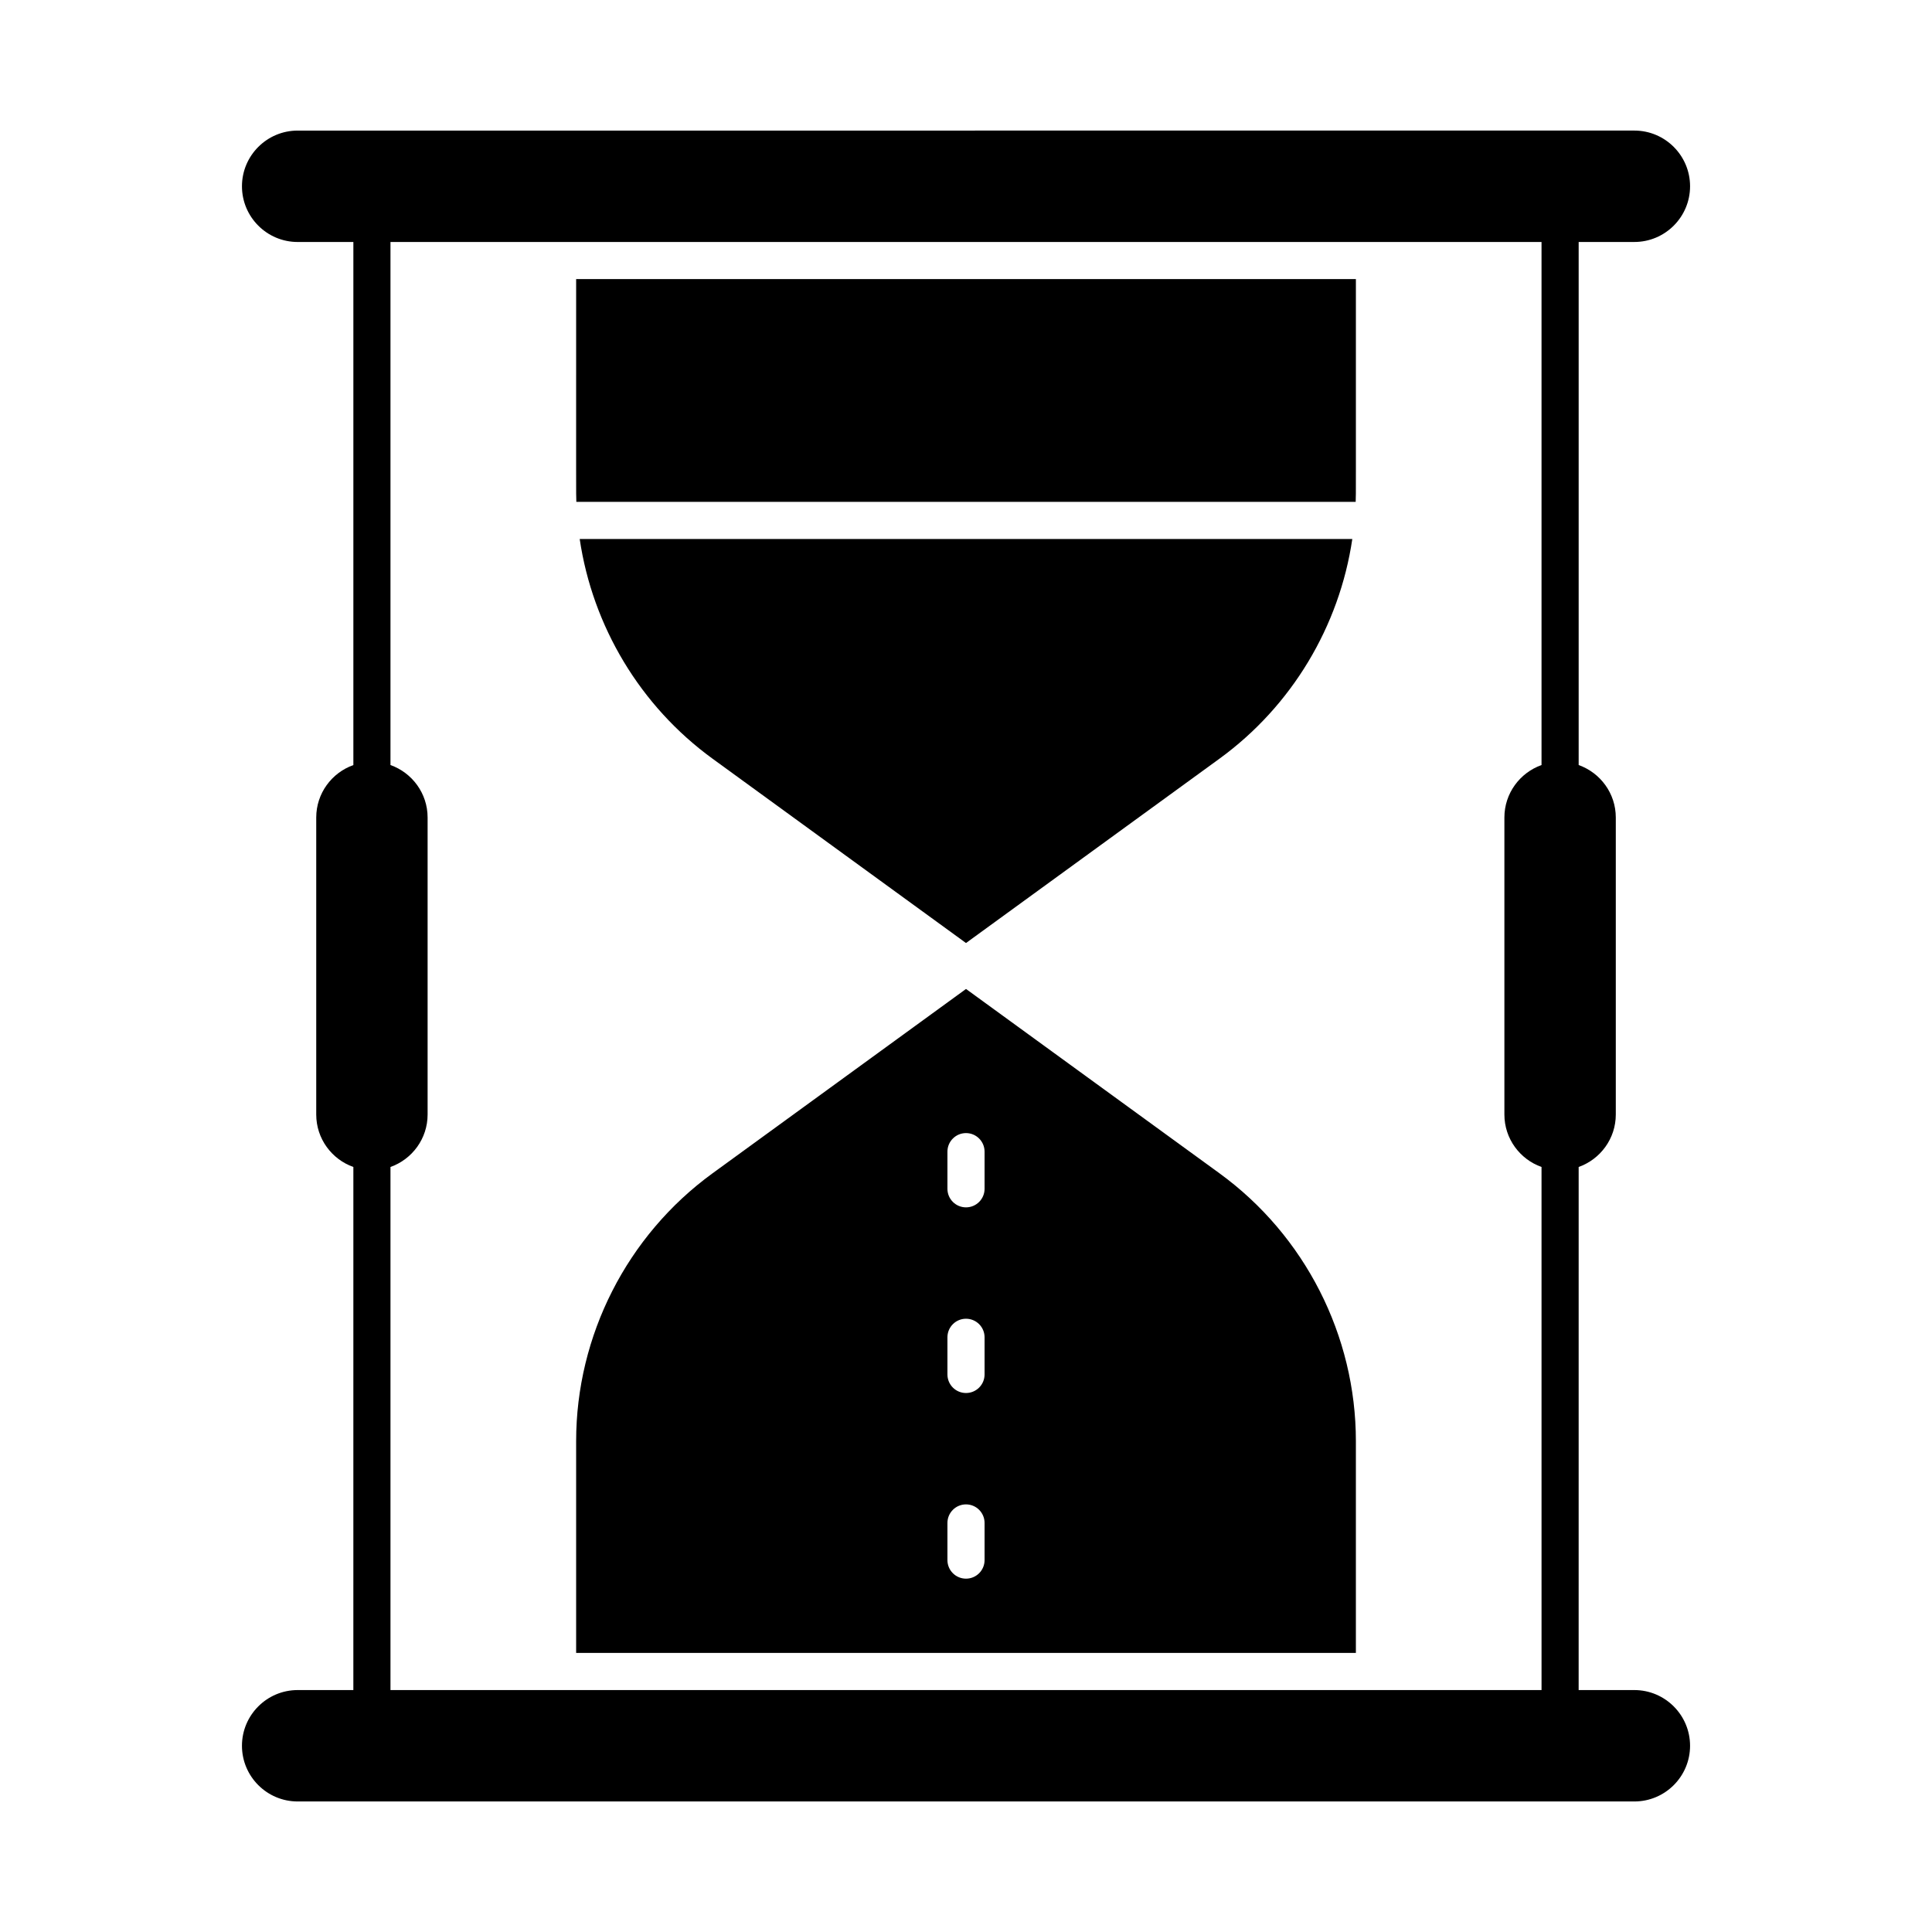
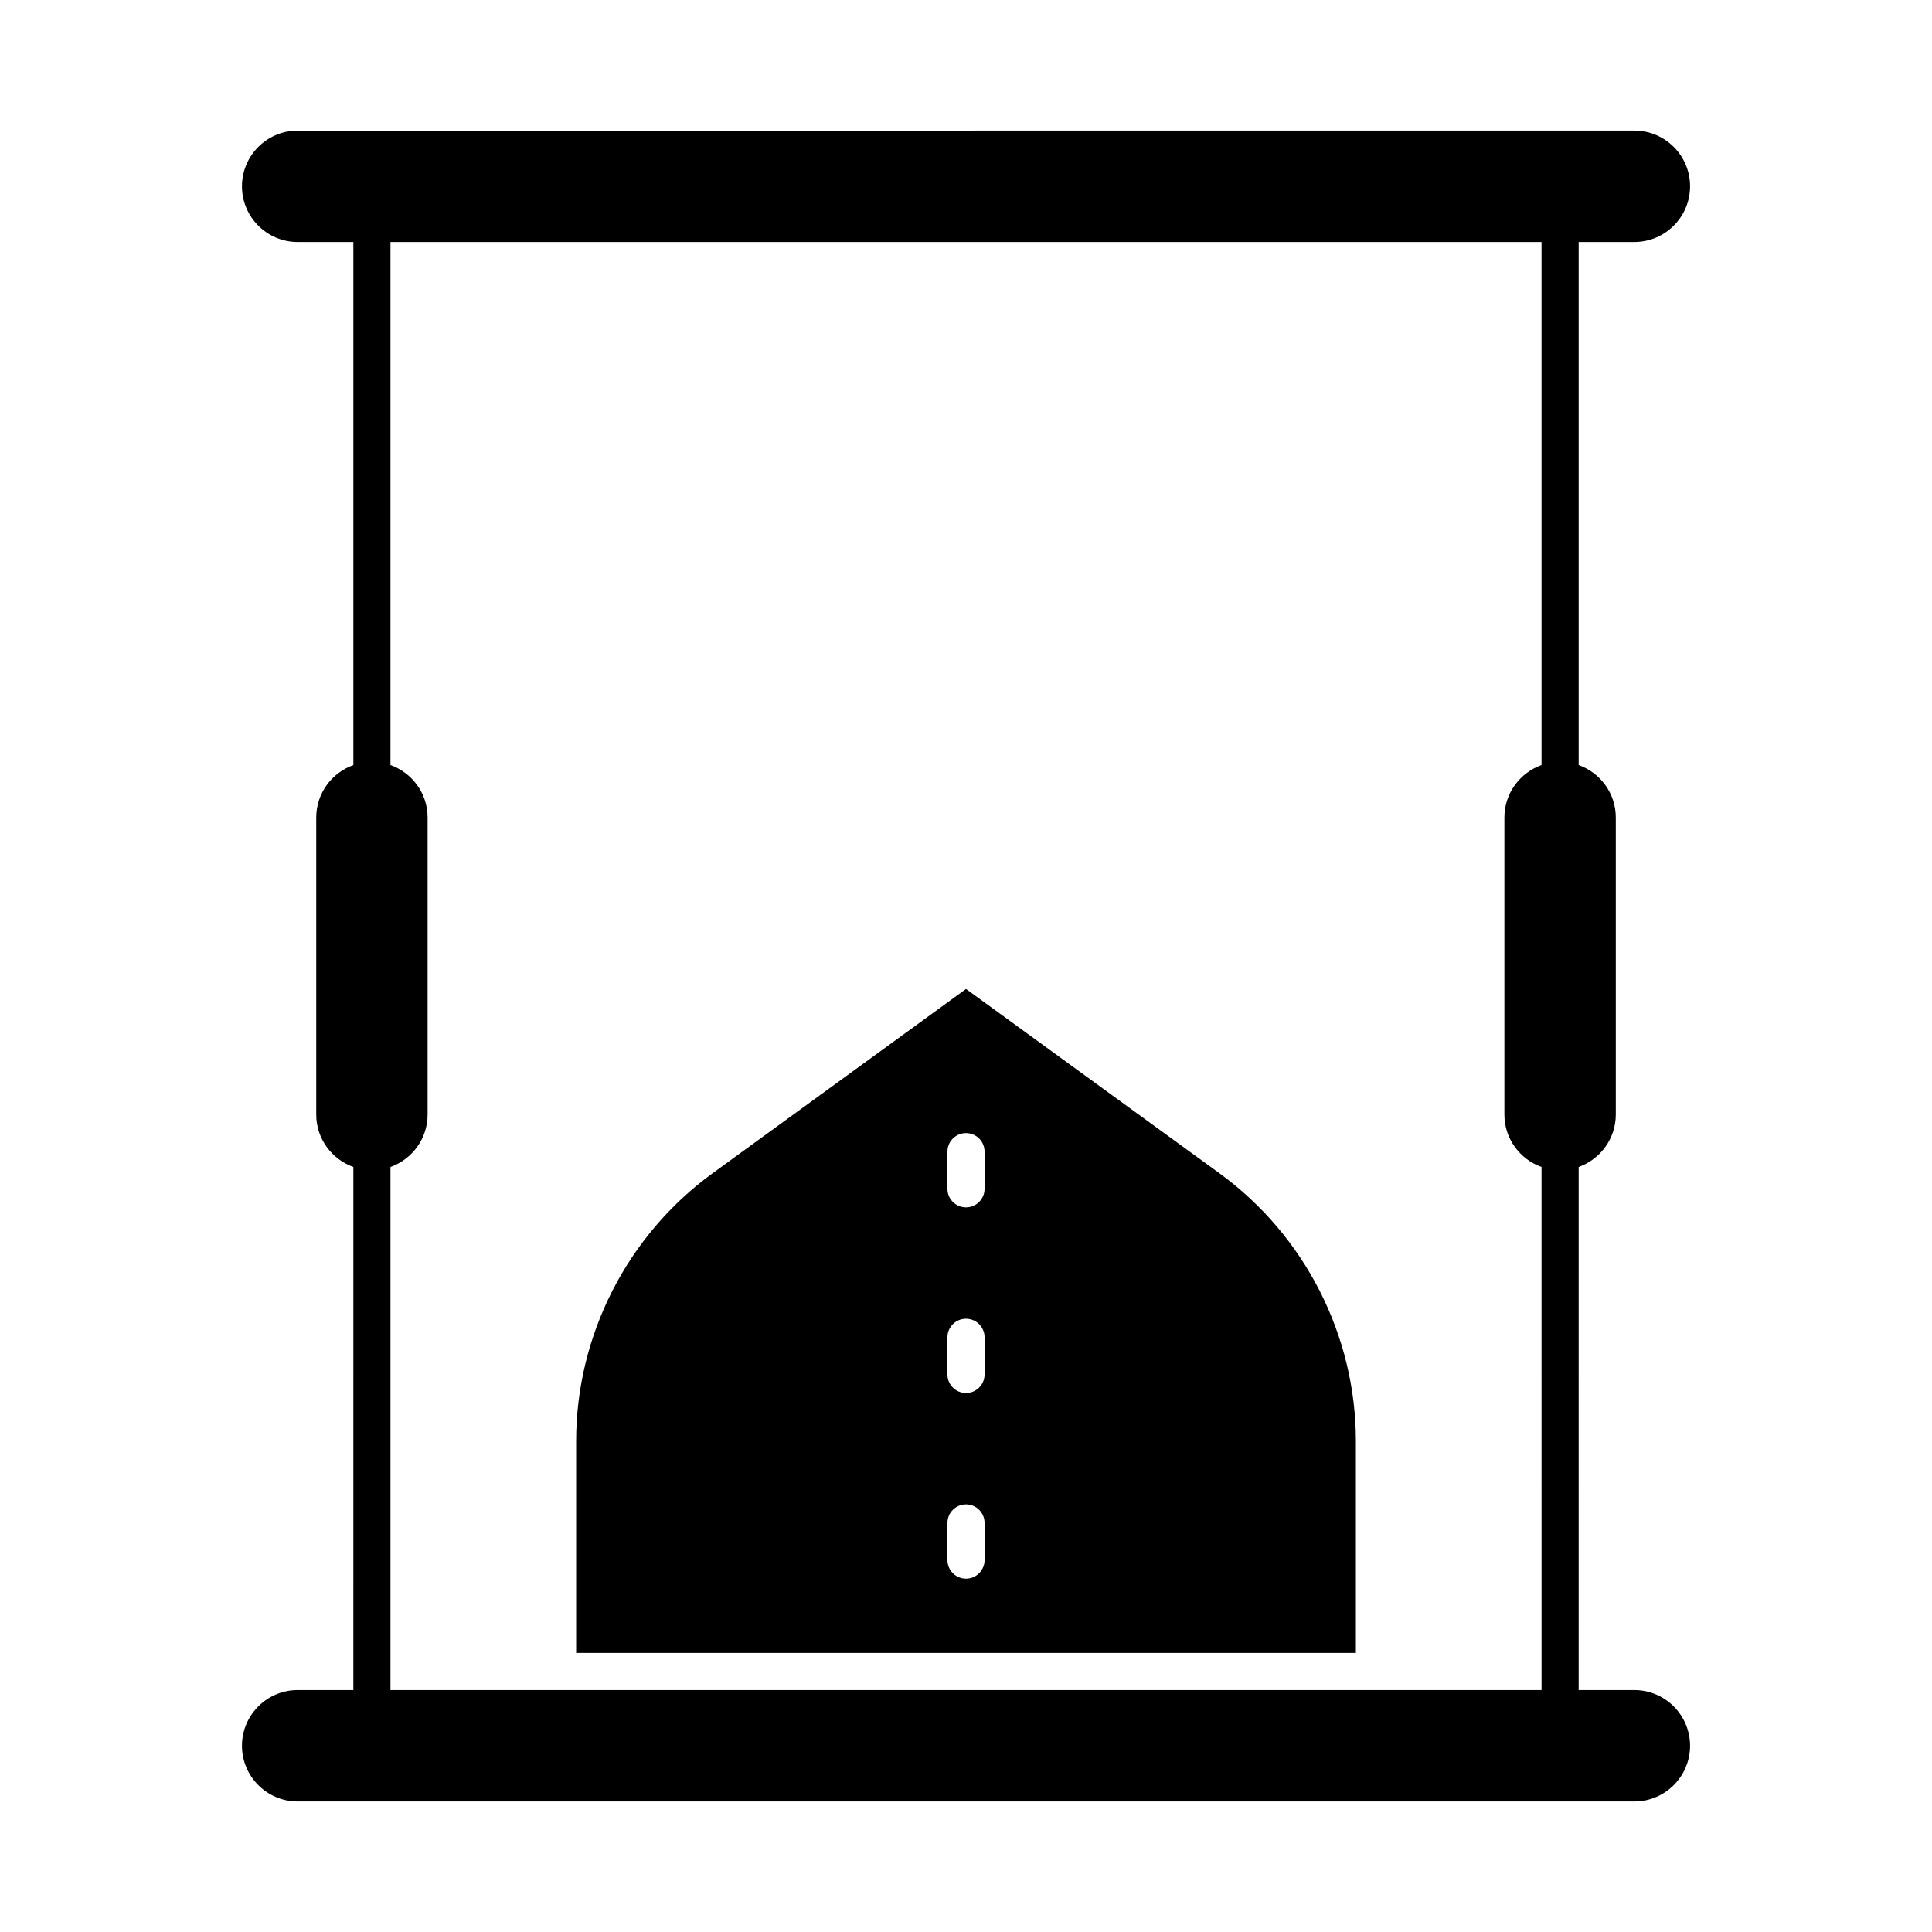
<svg xmlns="http://www.w3.org/2000/svg" fill="#000000" width="800px" height="800px" version="1.1" viewBox="144 144 512 512">
  <g>
-     <path d="m296.73 277h206.54c0.102-3.004 0.031 0.039 0.055-59.039l-206.64-0.004c0.02 58.762-0.047 56.043 0.051 59.043z" />
    <path d="m467.18 454.94-67.176-48.855-67.176 48.855c-22.633 16.461-36.145 42.992-36.145 70.977v56.125h206.64v-56.125c0-27.984-13.512-54.516-36.145-70.977zm-62.258 102.5c0 2.719-2.203 4.922-4.922 4.922s-4.922-2.203-4.922-4.922v-9.84c0-2.719 2.203-4.922 4.922-4.922s4.922 2.203 4.922 4.922zm0-49.199c0 2.719-2.203 4.922-4.922 4.922s-4.922-2.203-4.922-4.922v-9.84c0-2.719 2.203-4.922 4.922-4.922s4.922 2.203 4.922 4.922zm0-49.199c0 2.719-2.203 4.922-4.922 4.922s-4.922-2.203-4.922-4.922v-9.84c0-2.719 2.203-4.922 4.922-4.922s4.922 2.203 4.922 4.922z" />
    <path d="m577.12 591.88h-14.762l0.004-138.62c5.723-2.031 9.84-7.488 9.84-13.898v-78.719c0-6.41-4.117-11.867-9.84-13.898v-138.62h14.762c8.141 0 14.762-6.621 14.762-14.762s-6.621-14.762-14.762-14.762l-354.24 0.004c-8.141 0-14.762 6.621-14.762 14.762s6.621 14.762 14.762 14.762h14.762v138.62c-5.723 2.031-9.84 7.488-9.84 13.898v78.719c0 6.41 4.117 11.867 9.84 13.898l-0.004 138.62h-14.758c-8.141 0-14.762 6.621-14.762 14.762s6.621 14.762 14.762 14.762h354.24c8.141 0 14.762-6.621 14.762-14.762-0.004-8.141-6.625-14.762-14.766-14.762zm-329.64 0v-138.62c5.723-2.031 9.84-7.488 9.84-13.898v-78.719c0-6.41-4.117-11.867-9.84-13.898v-138.62h305.04v138.62c-5.723 2.031-9.84 7.488-9.84 13.898v78.719c0 6.41 4.117 11.867 9.84 13.898l0.004 138.62h-305.04z" />
-     <path d="m400 393.91 67.176-48.855c19.156-13.934 31.777-35.082 35.199-58.219h-204.75c3.426 23.137 16.043 44.289 35.199 58.219z" />
  </g>
</svg>